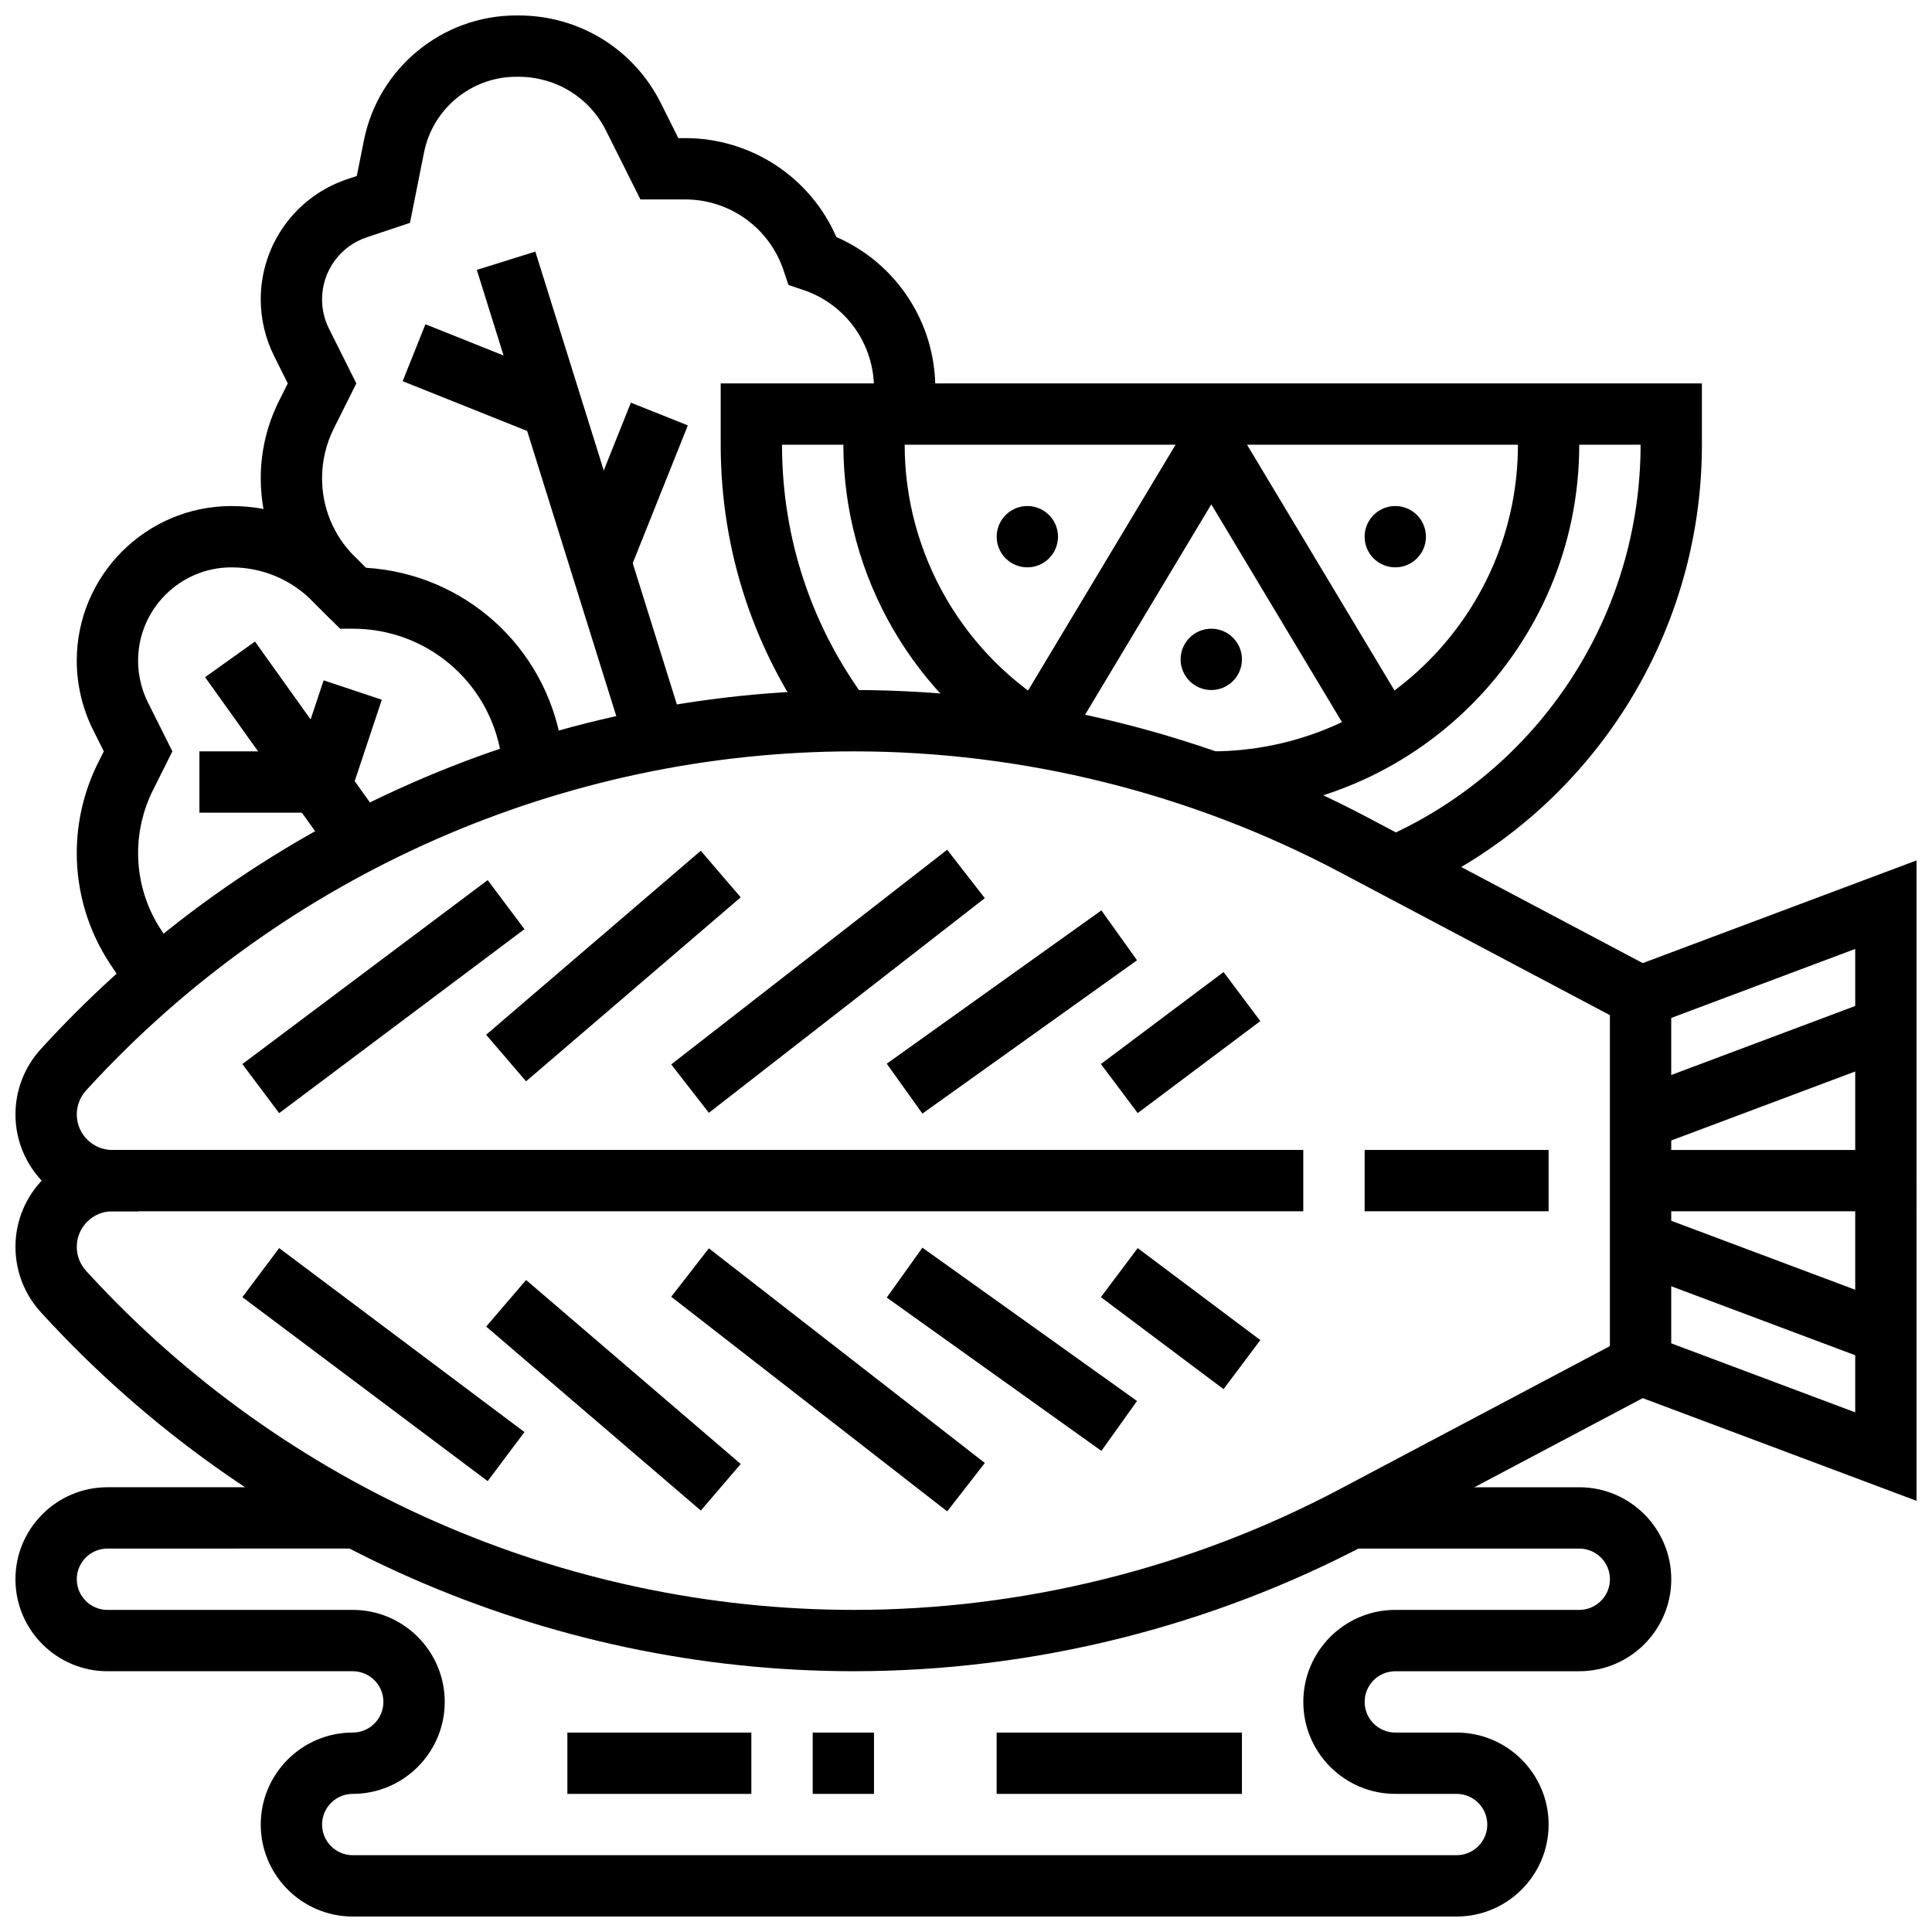
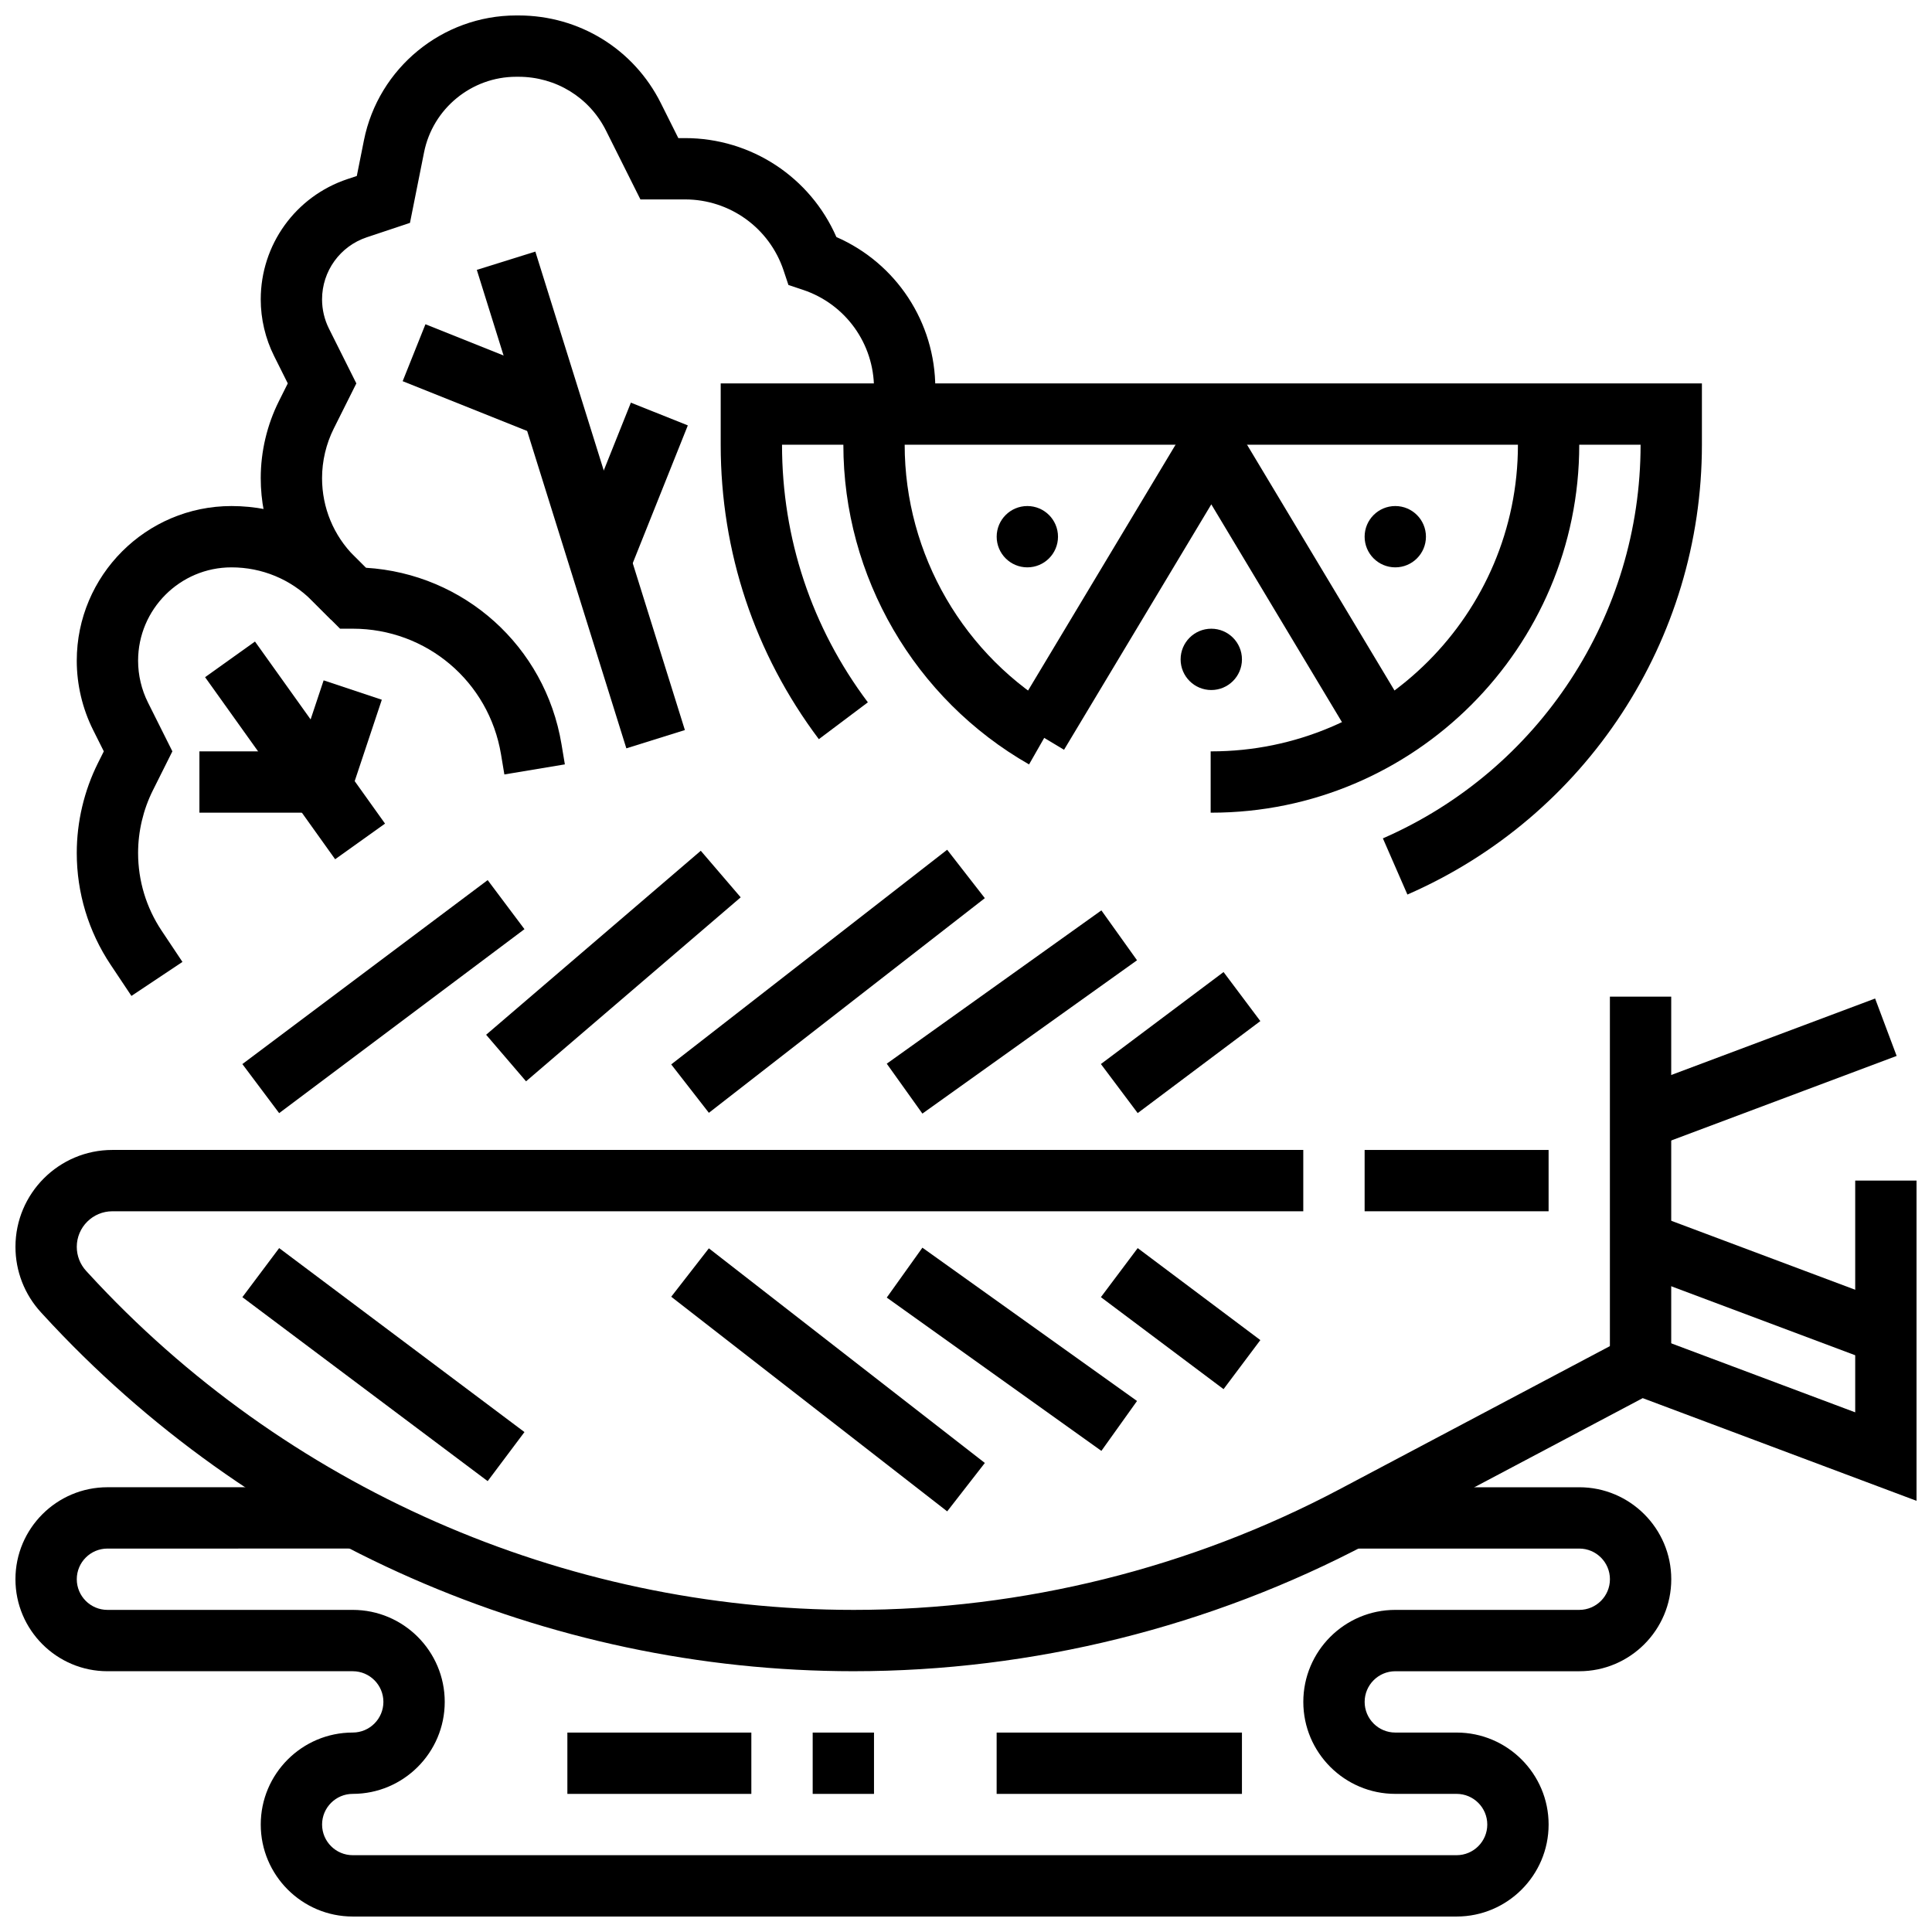
<svg xmlns="http://www.w3.org/2000/svg" width="800px" height="800px" version="1.1" viewBox="144 144 512 512">
  <defs>
    <clipPath id="d">
      <path d="m148.09 448h503.81v139h-503.81z" />
    </clipPath>
    <clipPath id="c">
      <path d="m148.09 326h503.81v140h-503.81z" />
    </clipPath>
    <clipPath id="b">
      <path d="m148.09 538h438.91v113.9h-438.91z" />
    </clipPath>
    <clipPath id="a">
      <path d="m213 148.09h179v160.91h-179z" />
    </clipPath>
  </defs>
  <g clip-path="url(#d)">
    <path d="m370.25 586.89c-81.484 0-159.8-34.449-214.86-94.52l-0.547-0.598c-4.352-4.742-6.746-10.906-6.746-17.348 0-14.156 11.52-25.676 25.676-25.676h315.61v16.25l-315.61 0.004c-5.195 0-9.426 4.227-9.426 9.426 0 2.363 0.879 4.625 2.477 6.371l0.547 0.594c51.996 56.715 125.94 89.246 202.88 89.246 44.719 0 89.25-11.059 128.77-31.984l79.176-41.918 57.453 21.547v-61.41h16.25v84.859l-72.562-27.211-72.711 38.492c-41.859 22.164-89.016 33.875-136.38 33.875z" />
  </g>
  <path d="m208.23 487.76 9.75-13 65.008 48.754-9.75 13z" />
-   <path d="m272.84 495.55 10.578-12.34 56.883 48.758-10.578 12.34z" />
  <path d="m321.88 487.65 9.977-12.828 73.137 56.879-9.977 12.828z" />
  <path d="m379 487.87 9.445-13.223 56.879 40.629-9.445 13.223z" />
  <path d="m435.75 487.76 9.75-13 32.504 24.379-9.75 13z" />
  <path d="m208.23 425.99 65.008-48.754 9.75 13-65.008 48.754z" />
  <path d="m272.83 418.22 56.883-48.758 10.578 12.34-56.883 48.758z" />
  <path d="m321.88 426.08 73.129-56.887 9.98 12.828-73.129 56.887z" />
  <path d="m379 425.89 56.879-40.629 9.445 13.223-56.879 40.629z" />
  <path d="m435.75 425.98 32.504-24.379 9.75 13-32.504 24.379z" />
  <path d="m505.64 448.75h48.754v16.25h-48.754z" />
  <path d="m570.64 408.12h16.25v97.512h-16.25z" />
  <path d="m575.9 480.75 5.707-15.215 65.004 24.375-5.707 15.215z" />
  <g clip-path="url(#c)">
-     <path d="m651.9 465.01h-73.133v-16.25h56.883v-53.281l-57.453 21.547-79.176-41.918c-39.523-20.93-84.051-31.988-128.77-31.988-76.941 0-150.89 32.527-202.88 89.25l-0.547 0.598c-1.598 1.742-2.477 4.004-2.477 6.367 0 5.195 4.231 9.426 9.426 9.426l6.828-0.004v16.25h-6.828c-14.156 0.004-25.676-11.516-25.676-25.672 0-6.441 2.394-12.602 6.75-17.352l0.547-0.598c55.062-60.066 133.38-94.52 214.86-94.52 47.359 0 94.52 11.711 136.38 33.875l72.711 38.492 72.562-27.211z" />
-   </g>
+     </g>
  <path d="m575.92 433 65.004-24.383 5.707 15.215-65.004 24.383z" />
  <g clip-path="url(#b)">
    <path d="m530.02 651.9h-292.54c-13.441 0-24.379-10.938-24.379-24.379 0-13.441 10.934-24.379 24.379-24.379 4.481 0 8.125-3.644 8.125-8.125s-3.644-8.125-8.125-8.125h-65.008c-13.441 0-24.379-10.938-24.379-24.379s10.934-24.379 24.379-24.379h65.008v16.25l-65.008 0.004c-4.481 0-8.125 3.644-8.125 8.125s3.644 8.125 8.125 8.125h65.008c13.441 0 24.379 10.938 24.379 24.379 0 13.441-10.934 24.379-24.379 24.379-4.481 0-8.125 3.644-8.125 8.125 0 4.481 3.644 8.125 8.125 8.125h292.54c4.481 0 8.125-3.644 8.125-8.125 0-4.481-3.644-8.125-8.125-8.125h-16.25c-13.441 0-24.379-10.938-24.379-24.379 0-13.441 10.934-24.379 24.379-24.379h48.754c4.481 0 8.125-3.644 8.125-8.125s-3.644-8.125-8.125-8.125h-60.496v-16.25h60.496c13.441 0 24.379 10.938 24.379 24.379 0 13.441-10.934 24.379-24.379 24.379h-48.754c-4.481 0-8.125 3.644-8.125 8.125 0 4.481 3.644 8.125 8.125 8.125h16.25c13.441 0 24.379 10.938 24.379 24.379-0.004 13.438-10.938 24.375-24.379 24.375z" />
  </g>
  <path d="m294.36 603.15h48.754v16.25h-48.754z" />
  <path d="m359.37 603.15h16.25v16.25h-16.25z" />
  <path d="m408.12 603.15h65.008v16.25h-65.008z" />
  <path d="m516.98 381.07-6.5-14.895c41.484-18.109 68.293-59.055 68.293-104.32h-227.53c0 24.852 7.867 48.461 22.75 68.27l-12.992 9.762c-17.016-22.645-26.008-49.629-26.008-78.031v-16.25h260.03v16.25c0 51.723-30.637 98.516-78.047 119.21z" />
  <path d="m416.71 346.58c-30.355-17.336-49.211-49.801-49.211-84.727v-8.125h16.25v8.125c0 29.102 15.719 56.16 41.02 70.613z" />
  <path d="m465.01 359.37h-0.172v-16.25h0.172c44.805 0 81.258-36.453 81.258-81.258v-8.125h16.25v8.125c0.004 53.766-43.742 97.508-97.508 97.508z" />
  <path d="m504.03 342.7-39.023-65.043-39.027 65.043-13.938-8.359 52.965-88.273 52.961 88.273z" />
  <path d="m473.13 318.74c0 4.488-3.641 8.125-8.125 8.125-4.488 0-8.129-3.637-8.129-8.125s3.641-8.125 8.129-8.125c4.484 0 8.125 3.637 8.125 8.125" />
  <path d="m424.38 286.23c0 4.488-3.637 8.125-8.125 8.125s-8.125-3.637-8.125-8.125 3.637-8.125 8.125-8.125 8.125 3.637 8.125 8.125" />
  <path d="m521.89 286.23c0 4.488-3.637 8.125-8.125 8.125s-8.125-3.637-8.125-8.125 3.637-8.125 8.125-8.125 8.125 3.637 8.125 8.125" />
  <path d="m178.83 407.93-5.523-8.281c-5.863-8.797-8.965-19.035-8.965-29.602 0-8.242 1.949-16.496 5.633-23.867l1.535-3.066-2.84-5.676c-2.828-5.664-4.328-12.004-4.328-18.336 0-22.605 18.395-40.996 41-40.996 12.414 0 24.086 4.836 32.863 13.613l2.742 2.742c25.996 1.574 47.52 20.754 51.855 46.762l0.891 5.344-16.031 2.672-0.891-5.344c-3.215-19.285-19.742-33.285-39.293-33.285h-3.363l-7.398-7.398c-5.711-5.711-13.301-8.855-21.375-8.855-13.645 0-24.746 11.102-24.746 24.746 0 3.82 0.902 7.648 2.613 11.066l6.473 12.945-5.168 10.336c-2.562 5.125-3.918 10.863-3.918 16.598 0 7.352 2.156 14.469 6.234 20.59l5.523 8.281z" />
  <path d="m198.35 323.46 13.223-9.445 34.465 48.25-13.223 9.445z" />
  <path d="m235.21 359.37h-38.363v-16.25h26.648l6.273-18.82 15.418 5.137z" />
  <path d="m270.36 215.52 15.512-4.848 39.629 126.8-15.512 4.848z" />
  <path d="m250.71 245.02 6.035-15.09 36.566 14.629-6.035 15.09z" />
  <path d="m295.51 289.91 15.68-39.207 15.09 6.035-15.68 39.207z" />
  <g clip-path="url(#a)">
    <path d="m231.73 308.23-5.273-5.273c-8.613-8.609-13.359-20.066-13.359-32.25 0-7.047 1.664-14.098 4.816-20.398l2.352-4.703-3.617-7.238c-2.324-4.641-3.551-9.84-3.551-15.027 0-14.488 9.234-27.297 22.977-31.879l2.484-0.828 1.887-9.449c3.832-19.172 20.805-33.09 40.359-33.09h0.598c16.105 0 30.559 8.906 37.727 23.238l4.633 9.266h1.785c17.539 0 33.191 10.387 40.105 26.219 15.832 6.918 26.215 22.57 26.215 40.105v6.809h-16.25v-6.809c0-11.867-7.562-22.359-18.82-26.113l-3.856-1.285-1.285-3.856c-3.754-11.254-14.246-18.82-26.113-18.82h-11.828l-9.125-18.25c-4.394-8.789-13.281-14.254-23.191-14.254h-0.598c-11.832 0-22.105 8.422-24.422 20.023l-3.734 18.699-11.43 3.812c-7.098 2.363-11.867 8.98-11.867 16.461 0 2.68 0.633 5.363 1.832 7.758l7.254 14.508-5.984 11.969c-2.027 4.059-3.102 8.598-3.102 13.133 0 7.844 3.055 15.215 8.598 20.762l5.273 5.273z" />
  </g>
</svg>